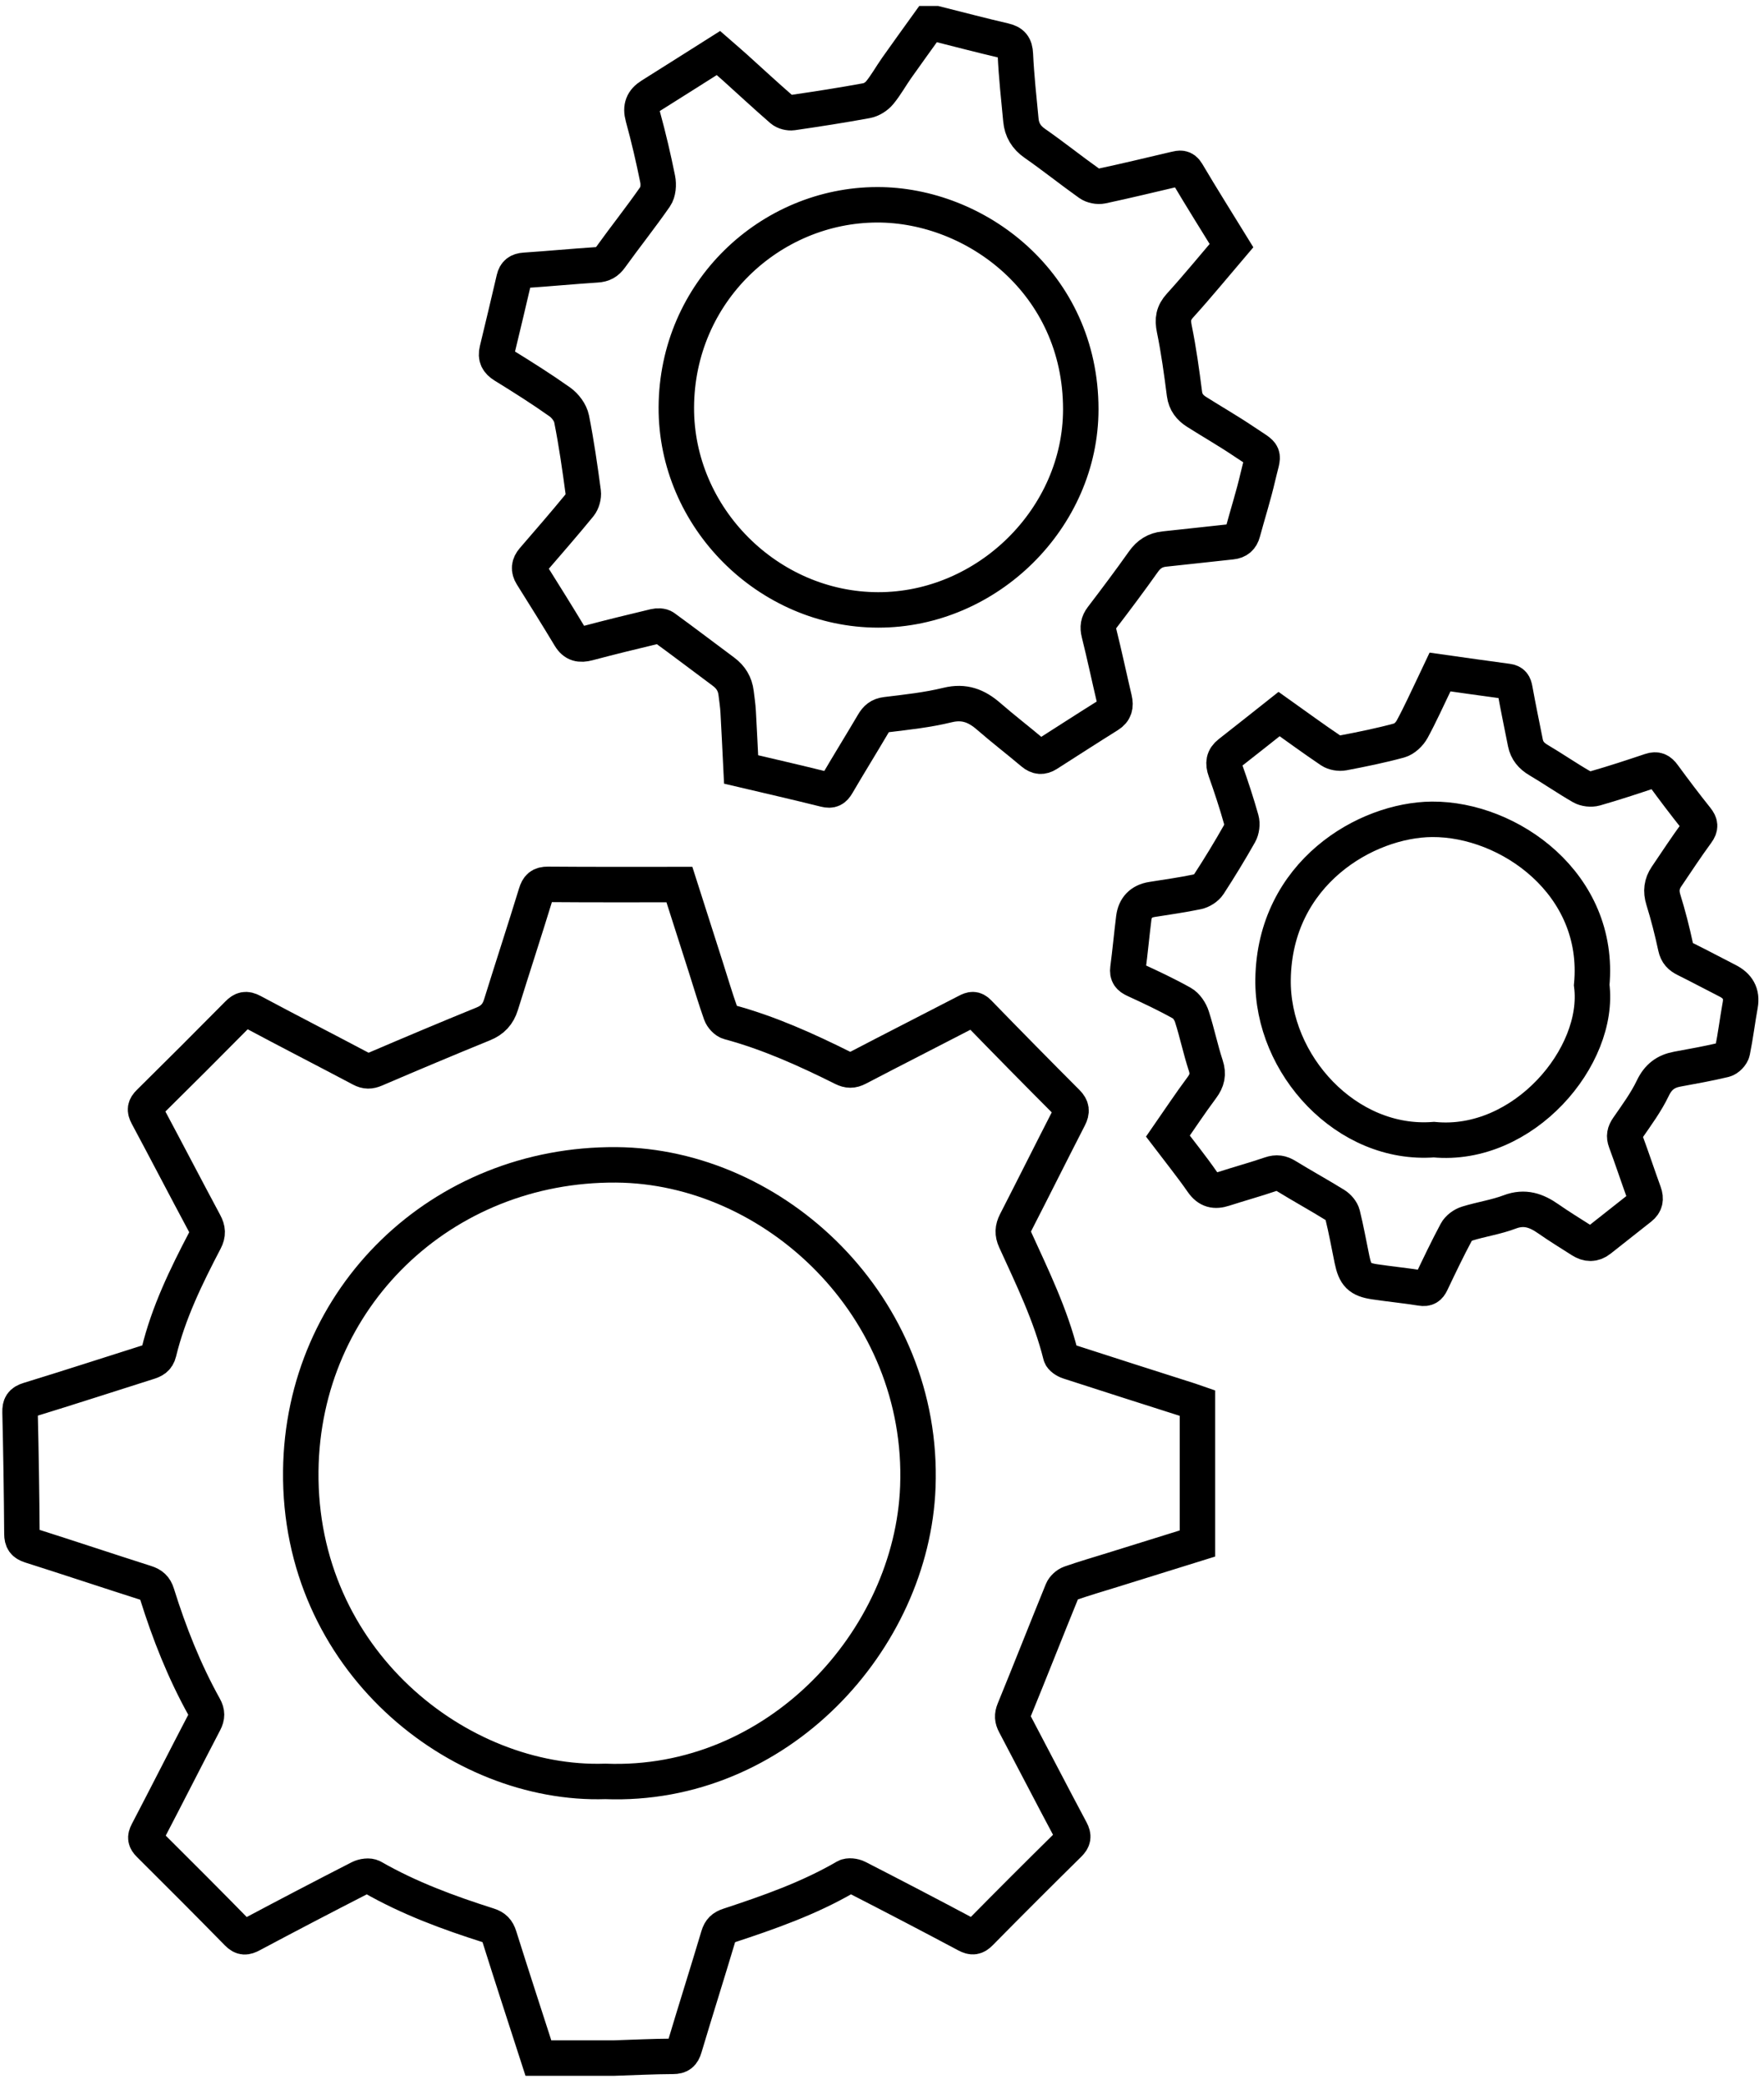
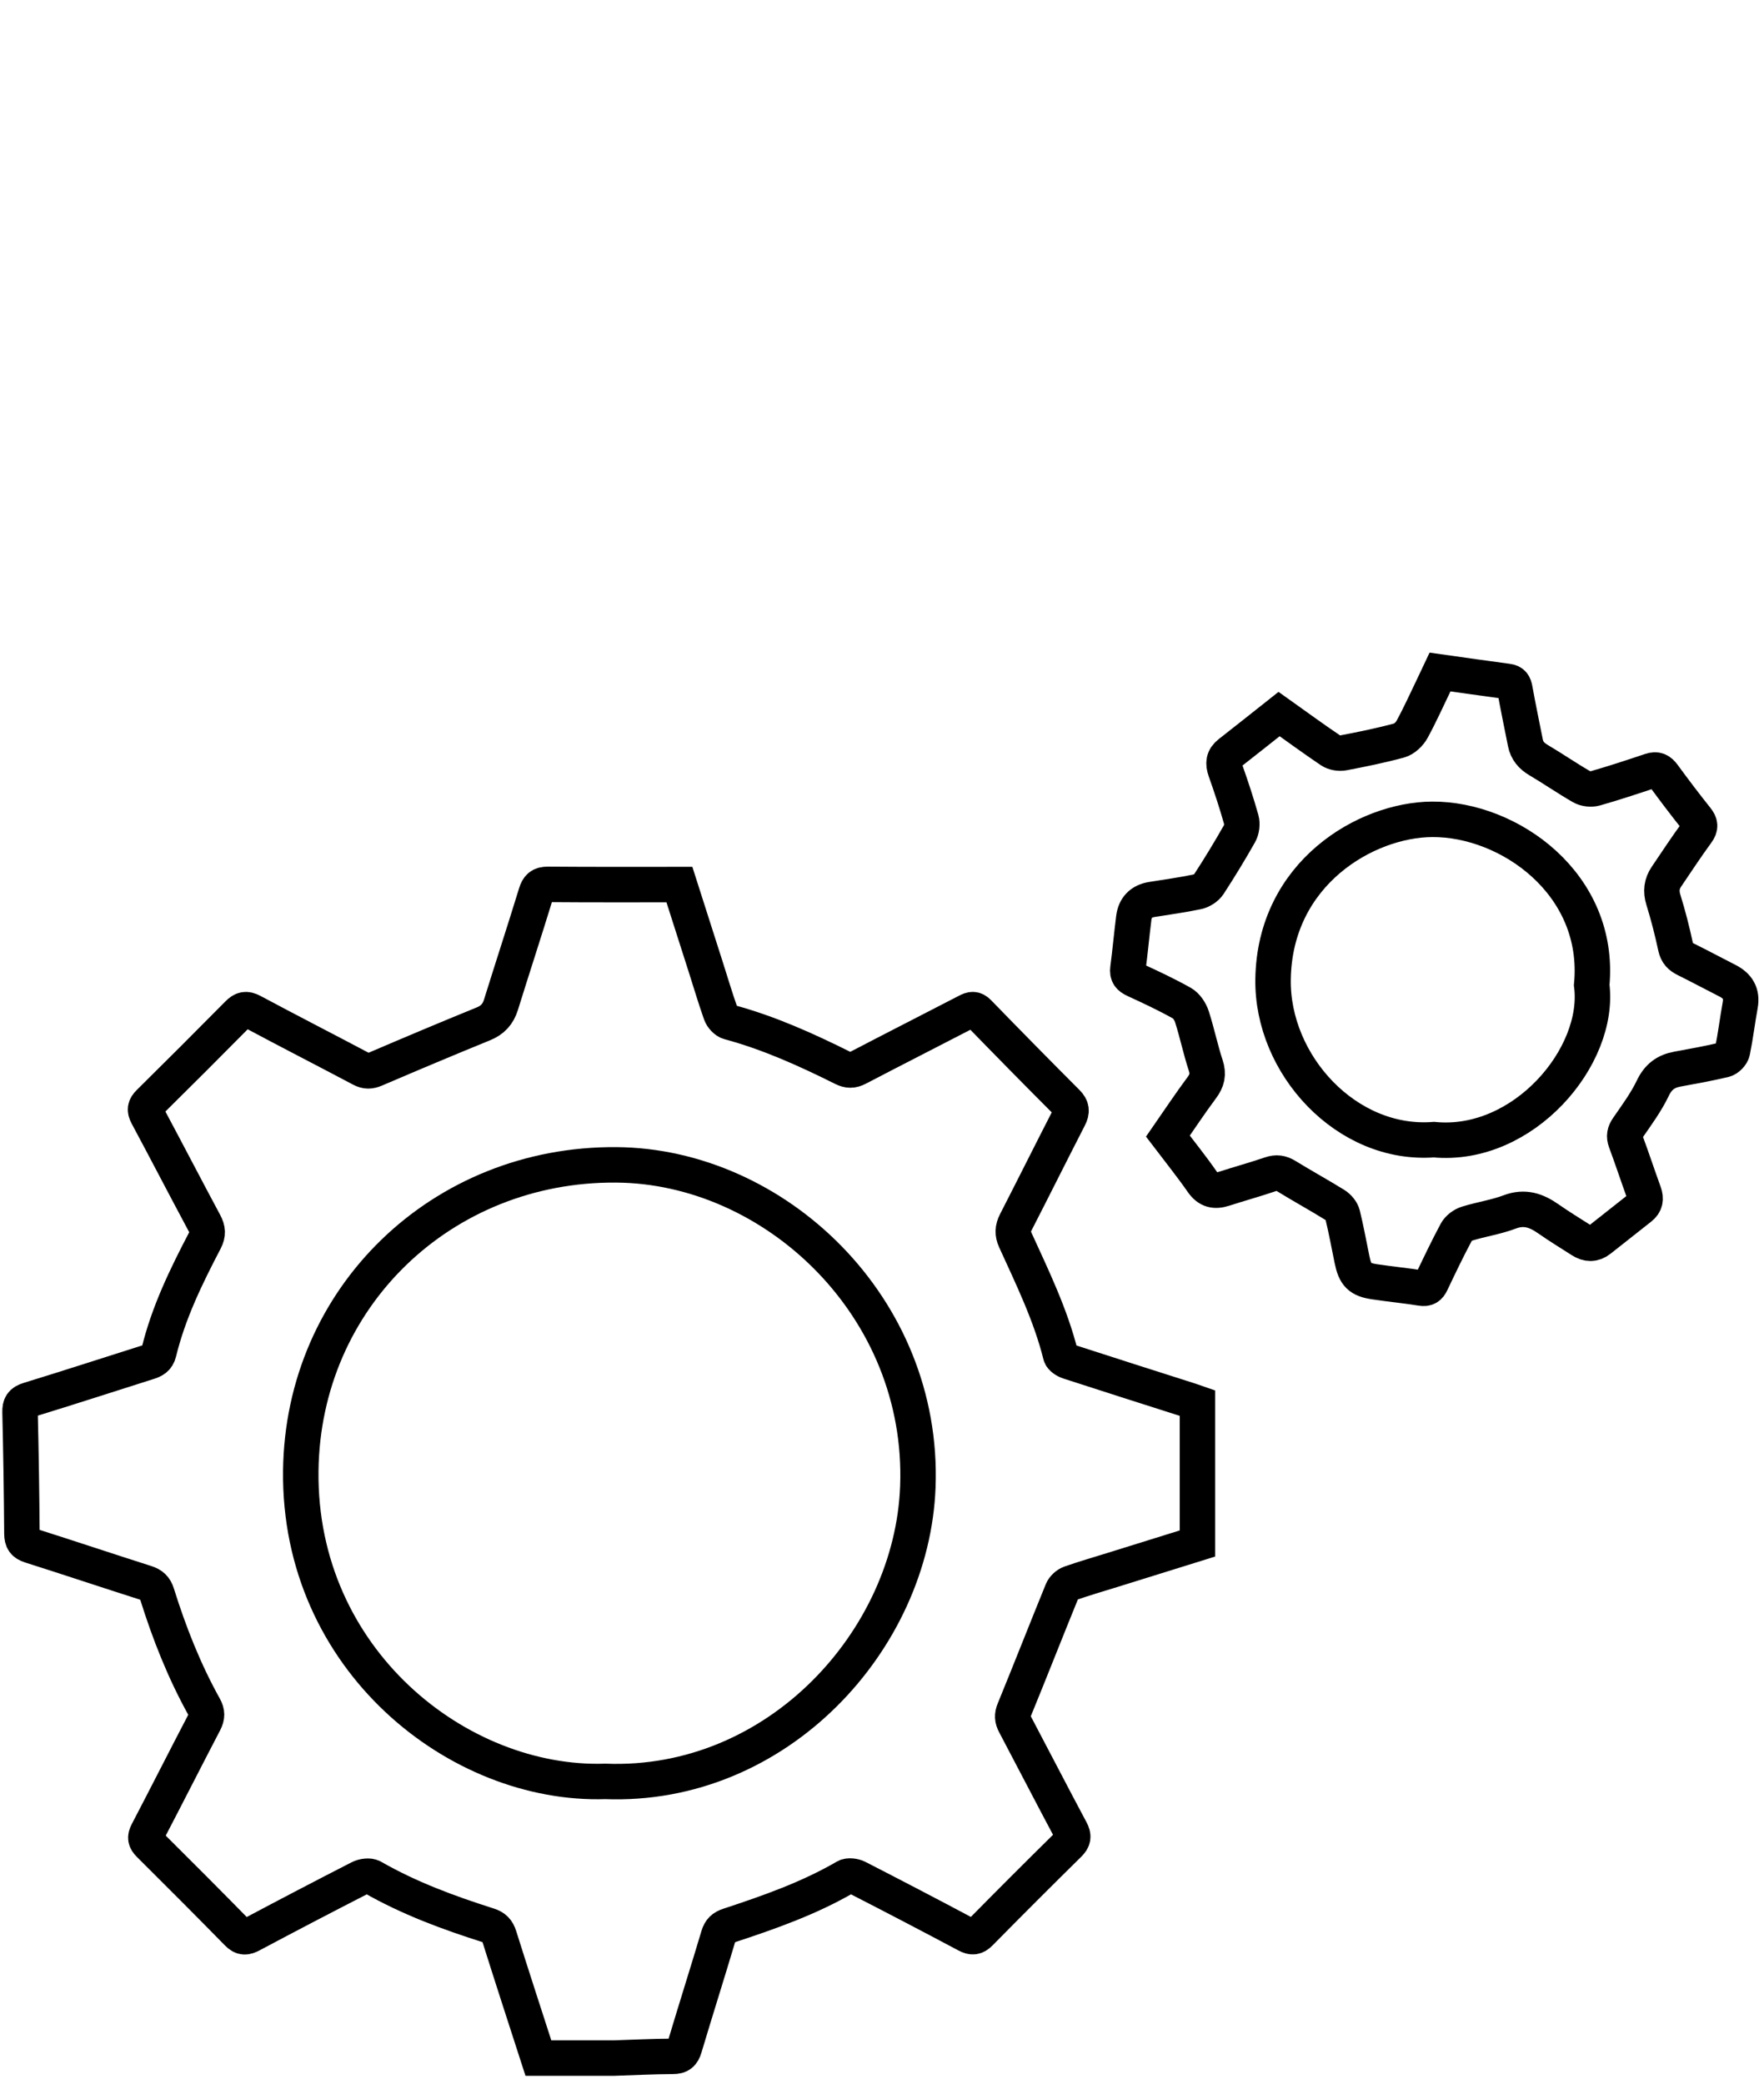
<svg xmlns="http://www.w3.org/2000/svg" width="149" height="176" viewBox="0 0 149 176" fill="none">
  <path d="M45.477 173.81C44.372 170.388 43.254 166.968 42.175 163.537C42.013 163.021 41.764 162.768 41.253 162.605C37.869 161.53 34.546 160.305 31.448 158.528C31.189 158.379 30.683 158.454 30.384 158.606C27.32 160.174 24.27 161.769 21.232 163.385C20.768 163.632 20.479 163.668 20.075 163.255C17.607 160.735 15.114 158.24 12.613 155.754C12.277 155.42 12.232 155.172 12.458 154.741C14.076 151.645 15.653 148.526 17.27 145.428C17.505 144.976 17.506 144.623 17.26 144.18C15.566 141.139 14.294 137.916 13.258 134.6C13.096 134.083 12.824 133.841 12.317 133.68C9.065 132.643 5.829 131.56 2.577 130.528C2.025 130.353 1.856 130.099 1.851 129.528C1.827 126.108 1.775 122.688 1.693 119.269C1.678 118.669 1.833 118.406 2.434 118.222C5.798 117.191 9.144 116.103 12.499 115.041C12.942 114.901 13.283 114.755 13.416 114.206C14.227 110.862 15.723 107.791 17.307 104.763C17.587 104.227 17.554 103.826 17.278 103.311C15.651 100.279 14.069 97.222 12.443 94.188C12.197 93.73 12.25 93.466 12.613 93.109C15.123 90.632 17.618 88.139 20.097 85.631C20.49 85.233 20.774 85.149 21.306 85.433C24.362 87.071 27.451 88.649 30.515 90.273C30.935 90.495 31.253 90.485 31.684 90.3C34.721 88.999 37.766 87.716 40.826 86.469C41.608 86.15 42.066 85.655 42.314 84.857C43.287 81.725 44.31 78.608 45.271 75.472C45.446 74.899 45.669 74.682 46.29 74.687C49.974 74.718 53.658 74.703 57.387 74.703C58.137 77.049 58.878 79.364 59.617 81.68C60.035 82.99 60.425 84.311 60.885 85.606C60.987 85.894 61.296 86.237 61.574 86.313C64.942 87.221 68.098 88.646 71.203 90.196C71.654 90.421 71.995 90.427 72.449 90.19C75.522 88.585 78.615 87.018 81.694 85.421C82.064 85.229 82.305 85.166 82.646 85.518C85.122 88.067 87.614 90.599 90.124 93.113C90.535 93.526 90.559 93.866 90.303 94.365C88.791 97.309 87.316 100.273 85.804 103.216C85.537 103.736 85.516 104.188 85.758 104.718C87.206 107.895 88.742 111.038 89.593 114.454C89.649 114.678 90.004 114.905 90.266 114.99C93.662 116.095 97.067 117.174 100.469 118.261C100.691 118.333 100.911 118.413 101.145 118.494V130.352C98.749 131.098 96.355 131.843 93.96 132.588C92.773 132.957 91.577 133.303 90.404 133.713C90.133 133.808 89.832 134.082 89.725 134.346C88.357 137.7 87.036 141.072 85.663 144.424C85.48 144.871 85.505 145.188 85.72 145.595C87.304 148.591 88.854 151.606 90.451 154.594C90.716 155.089 90.658 155.364 90.273 155.745C87.761 158.221 85.266 160.713 82.79 163.225C82.403 163.62 82.128 163.65 81.643 163.391C78.583 161.76 75.507 160.157 72.422 158.576C72.146 158.435 71.674 158.373 71.433 158.513C68.322 160.324 64.951 161.504 61.556 162.622C61.08 162.779 60.833 163.004 60.685 163.502C59.747 166.645 58.753 169.772 57.815 172.915C57.652 173.462 57.423 173.662 56.839 173.664C55.173 173.673 53.508 173.756 51.843 173.81H45.477ZM51.129 150.444C65.67 151.004 77.042 138.518 77.528 125.558C78.098 110.351 65.44 98.467 52.046 98.374C37.303 98.272 25.577 109.586 25.406 124.212C25.22 140.176 38.722 150.846 51.129 150.444Z" stroke="black" stroke-width="2.995" />
-   <path d="M79.053 2C80.972 2.482 82.886 2.988 84.814 3.434C85.488 3.59 85.733 3.873 85.766 4.596C85.852 6.448 86.055 8.294 86.231 10.14C86.309 10.97 86.683 11.601 87.405 12.104C88.97 13.194 90.461 14.389 92.016 15.494C92.289 15.688 92.748 15.779 93.077 15.709C95.147 15.268 97.205 14.767 99.267 14.285C99.658 14.194 99.972 14.111 100.259 14.597C101.471 16.648 102.741 18.665 104.019 20.741C102.577 22.432 101.17 24.154 99.677 25.799C99.109 26.424 99.027 26.972 99.192 27.778C99.564 29.589 99.813 31.426 100.049 33.261C100.142 33.975 100.516 34.43 101.068 34.78C102.387 35.618 103.747 36.393 105.042 37.267C107.009 38.596 106.756 38.074 106.249 40.276C105.887 41.847 105.393 43.386 104.973 44.945C104.839 45.446 104.541 45.698 104.031 45.752C102.135 45.953 100.241 46.171 98.345 46.368C97.583 46.448 97.035 46.797 96.584 47.433C95.451 49.033 94.273 50.603 93.084 52.161C92.761 52.584 92.705 52.959 92.834 53.475C93.295 55.324 93.689 57.189 94.125 59.043C94.261 59.621 94.166 60.056 93.625 60.394C91.897 61.474 90.184 62.58 88.467 63.677C88.034 63.952 87.655 63.93 87.244 63.584C86.009 62.542 84.725 61.555 83.505 60.495C82.483 59.607 81.445 59.198 80.03 59.544C78.339 59.958 76.587 60.144 74.853 60.355C74.296 60.423 74.022 60.675 73.763 61.115C72.755 62.827 71.707 64.514 70.705 66.229C70.452 66.662 70.214 66.801 69.697 66.671C67.338 66.082 64.966 65.541 62.598 64.983C62.515 63.321 62.443 61.712 62.351 60.103C62.321 59.575 62.24 59.05 62.176 58.523C62.086 57.773 61.73 57.186 61.119 56.732C59.438 55.486 57.777 54.215 56.084 52.986C55.898 52.85 55.544 52.849 55.297 52.908C53.417 53.356 51.541 53.815 49.675 54.31C49.001 54.489 48.523 54.402 48.139 53.764C47.09 52.018 46.008 50.291 44.926 48.565C44.628 48.089 44.685 47.681 45.039 47.269C46.353 45.743 47.678 44.226 48.953 42.667C49.178 42.391 49.31 41.914 49.263 41.561C48.984 39.492 48.69 37.422 48.282 35.376C48.177 34.849 47.743 34.269 47.293 33.949C45.761 32.862 44.168 31.857 42.568 30.87C42.031 30.538 41.845 30.171 41.991 29.57C42.479 27.565 42.952 25.556 43.422 23.547C43.535 23.065 43.802 22.863 44.309 22.829C46.345 22.692 48.378 22.498 50.414 22.365C50.938 22.331 51.264 22.154 51.578 21.718C52.814 19.999 54.136 18.341 55.343 16.604C55.6 16.234 55.645 15.593 55.551 15.125C55.196 13.363 54.786 11.608 54.31 9.874C54.082 9.041 54.298 8.506 54.993 8.071C56.877 6.89 58.755 5.698 60.683 4.479C61.178 4.911 61.636 5.301 62.083 5.704C63.402 6.894 64.704 8.102 66.045 9.267C66.258 9.452 66.652 9.553 66.936 9.512C69.029 9.209 71.121 8.884 73.201 8.501C73.602 8.428 74.044 8.148 74.305 7.83C74.841 7.179 75.251 6.427 75.74 5.734C76.622 4.482 77.523 3.244 78.416 2C78.628 2 78.84 2 79.053 2ZM74.167 51.509C83.407 51.523 91.295 43.742 91.29 34.554C91.284 23.899 82.416 17.282 74.094 17.295C65.064 17.311 57.169 24.652 57.128 34.404C57.089 43.709 64.883 51.494 74.167 51.509Z" stroke="black" stroke-width="2.995" />
  <path d="M121.636 56.752C123.574 57.025 125.459 57.298 127.347 57.548C127.771 57.604 127.889 57.82 127.959 58.212C128.232 59.721 128.546 61.224 128.845 62.728C128.978 63.394 129.359 63.84 129.95 64.188C131.181 64.915 132.36 65.732 133.599 66.445C133.91 66.625 134.4 66.679 134.749 66.579C136.324 66.128 137.882 65.615 139.436 65.094C139.928 64.93 140.206 65.079 140.498 65.479C141.406 66.72 142.334 67.946 143.293 69.147C143.628 69.566 143.66 69.853 143.327 70.306C142.436 71.523 141.607 72.786 140.761 74.036C140.354 74.638 140.274 75.257 140.5 75.985C140.907 77.297 141.248 78.634 141.536 79.978C141.652 80.519 141.926 80.784 142.381 81.009C143.568 81.596 144.734 82.224 145.914 82.823C146.769 83.258 147.169 83.895 146.99 84.883C146.753 86.185 146.597 87.502 146.331 88.797C146.275 89.073 145.927 89.43 145.653 89.495C144.342 89.809 143.011 90.046 141.684 90.29C140.707 90.47 140.065 90.943 139.609 91.898C139.042 93.082 138.246 94.162 137.495 95.249C137.224 95.641 137.159 95.952 137.325 96.398C137.859 97.837 138.338 99.294 138.862 100.737C139.049 101.252 138.979 101.655 138.541 101.997C137.395 102.895 136.252 103.797 135.113 104.702C134.608 105.104 134.094 105.075 133.578 104.747C132.641 104.15 131.691 103.568 130.781 102.932C129.774 102.228 128.784 101.873 127.523 102.35C126.367 102.788 125.116 102.968 123.929 103.335C123.578 103.444 123.183 103.734 123.013 104.052C122.264 105.451 121.58 106.885 120.898 108.318C120.711 108.712 120.508 108.857 120.046 108.783C118.74 108.573 117.42 108.446 116.111 108.25C114.844 108.062 114.469 107.674 114.203 106.383C113.94 105.114 113.713 103.837 113.402 102.58C113.325 102.269 113.038 101.936 112.757 101.762C111.406 100.926 110.011 100.16 108.658 99.329C108.211 99.054 107.832 98.991 107.325 99.164C106.025 99.607 104.696 99.971 103.388 100.394C102.621 100.643 102.058 100.534 101.556 99.812C100.65 98.507 99.65 97.269 98.649 95.95C99.604 94.574 100.521 93.189 101.511 91.859C101.962 91.254 102.09 90.72 101.846 89.981C101.4 88.626 101.114 87.218 100.677 85.86C100.537 85.426 100.212 84.932 99.831 84.719C98.54 83.996 97.196 83.365 95.85 82.747C95.4 82.54 95.204 82.313 95.272 81.799C95.459 80.382 95.588 78.957 95.765 77.537C95.877 76.643 96.391 76.108 97.296 75.963C98.578 75.758 99.864 75.58 101.133 75.316C101.49 75.241 101.905 74.979 102.102 74.678C103.011 73.281 103.879 71.855 104.699 70.406C104.884 70.08 104.947 69.577 104.845 69.217C104.452 67.819 103.995 66.435 103.509 65.065C103.295 64.459 103.343 64.005 103.867 63.598C105.264 62.51 106.647 61.404 108.041 60.302C109.546 61.373 110.956 62.406 112.405 63.382C112.684 63.57 113.137 63.644 113.473 63.579C115.057 63.278 116.64 62.956 118.194 62.533C118.615 62.418 119.059 61.992 119.277 61.591C119.972 60.315 120.567 58.982 121.2 57.672C121.347 57.367 121.491 57.059 121.636 56.752ZM121.117 96.246C128.674 96.975 135.226 89.213 134.447 83.19C135.254 74.656 127.461 69.144 120.953 69.194C115.388 69.236 107.665 73.73 107.532 82.698C107.424 89.924 113.759 96.813 121.117 96.246Z" stroke="black" stroke-width="2.995" />
</svg>